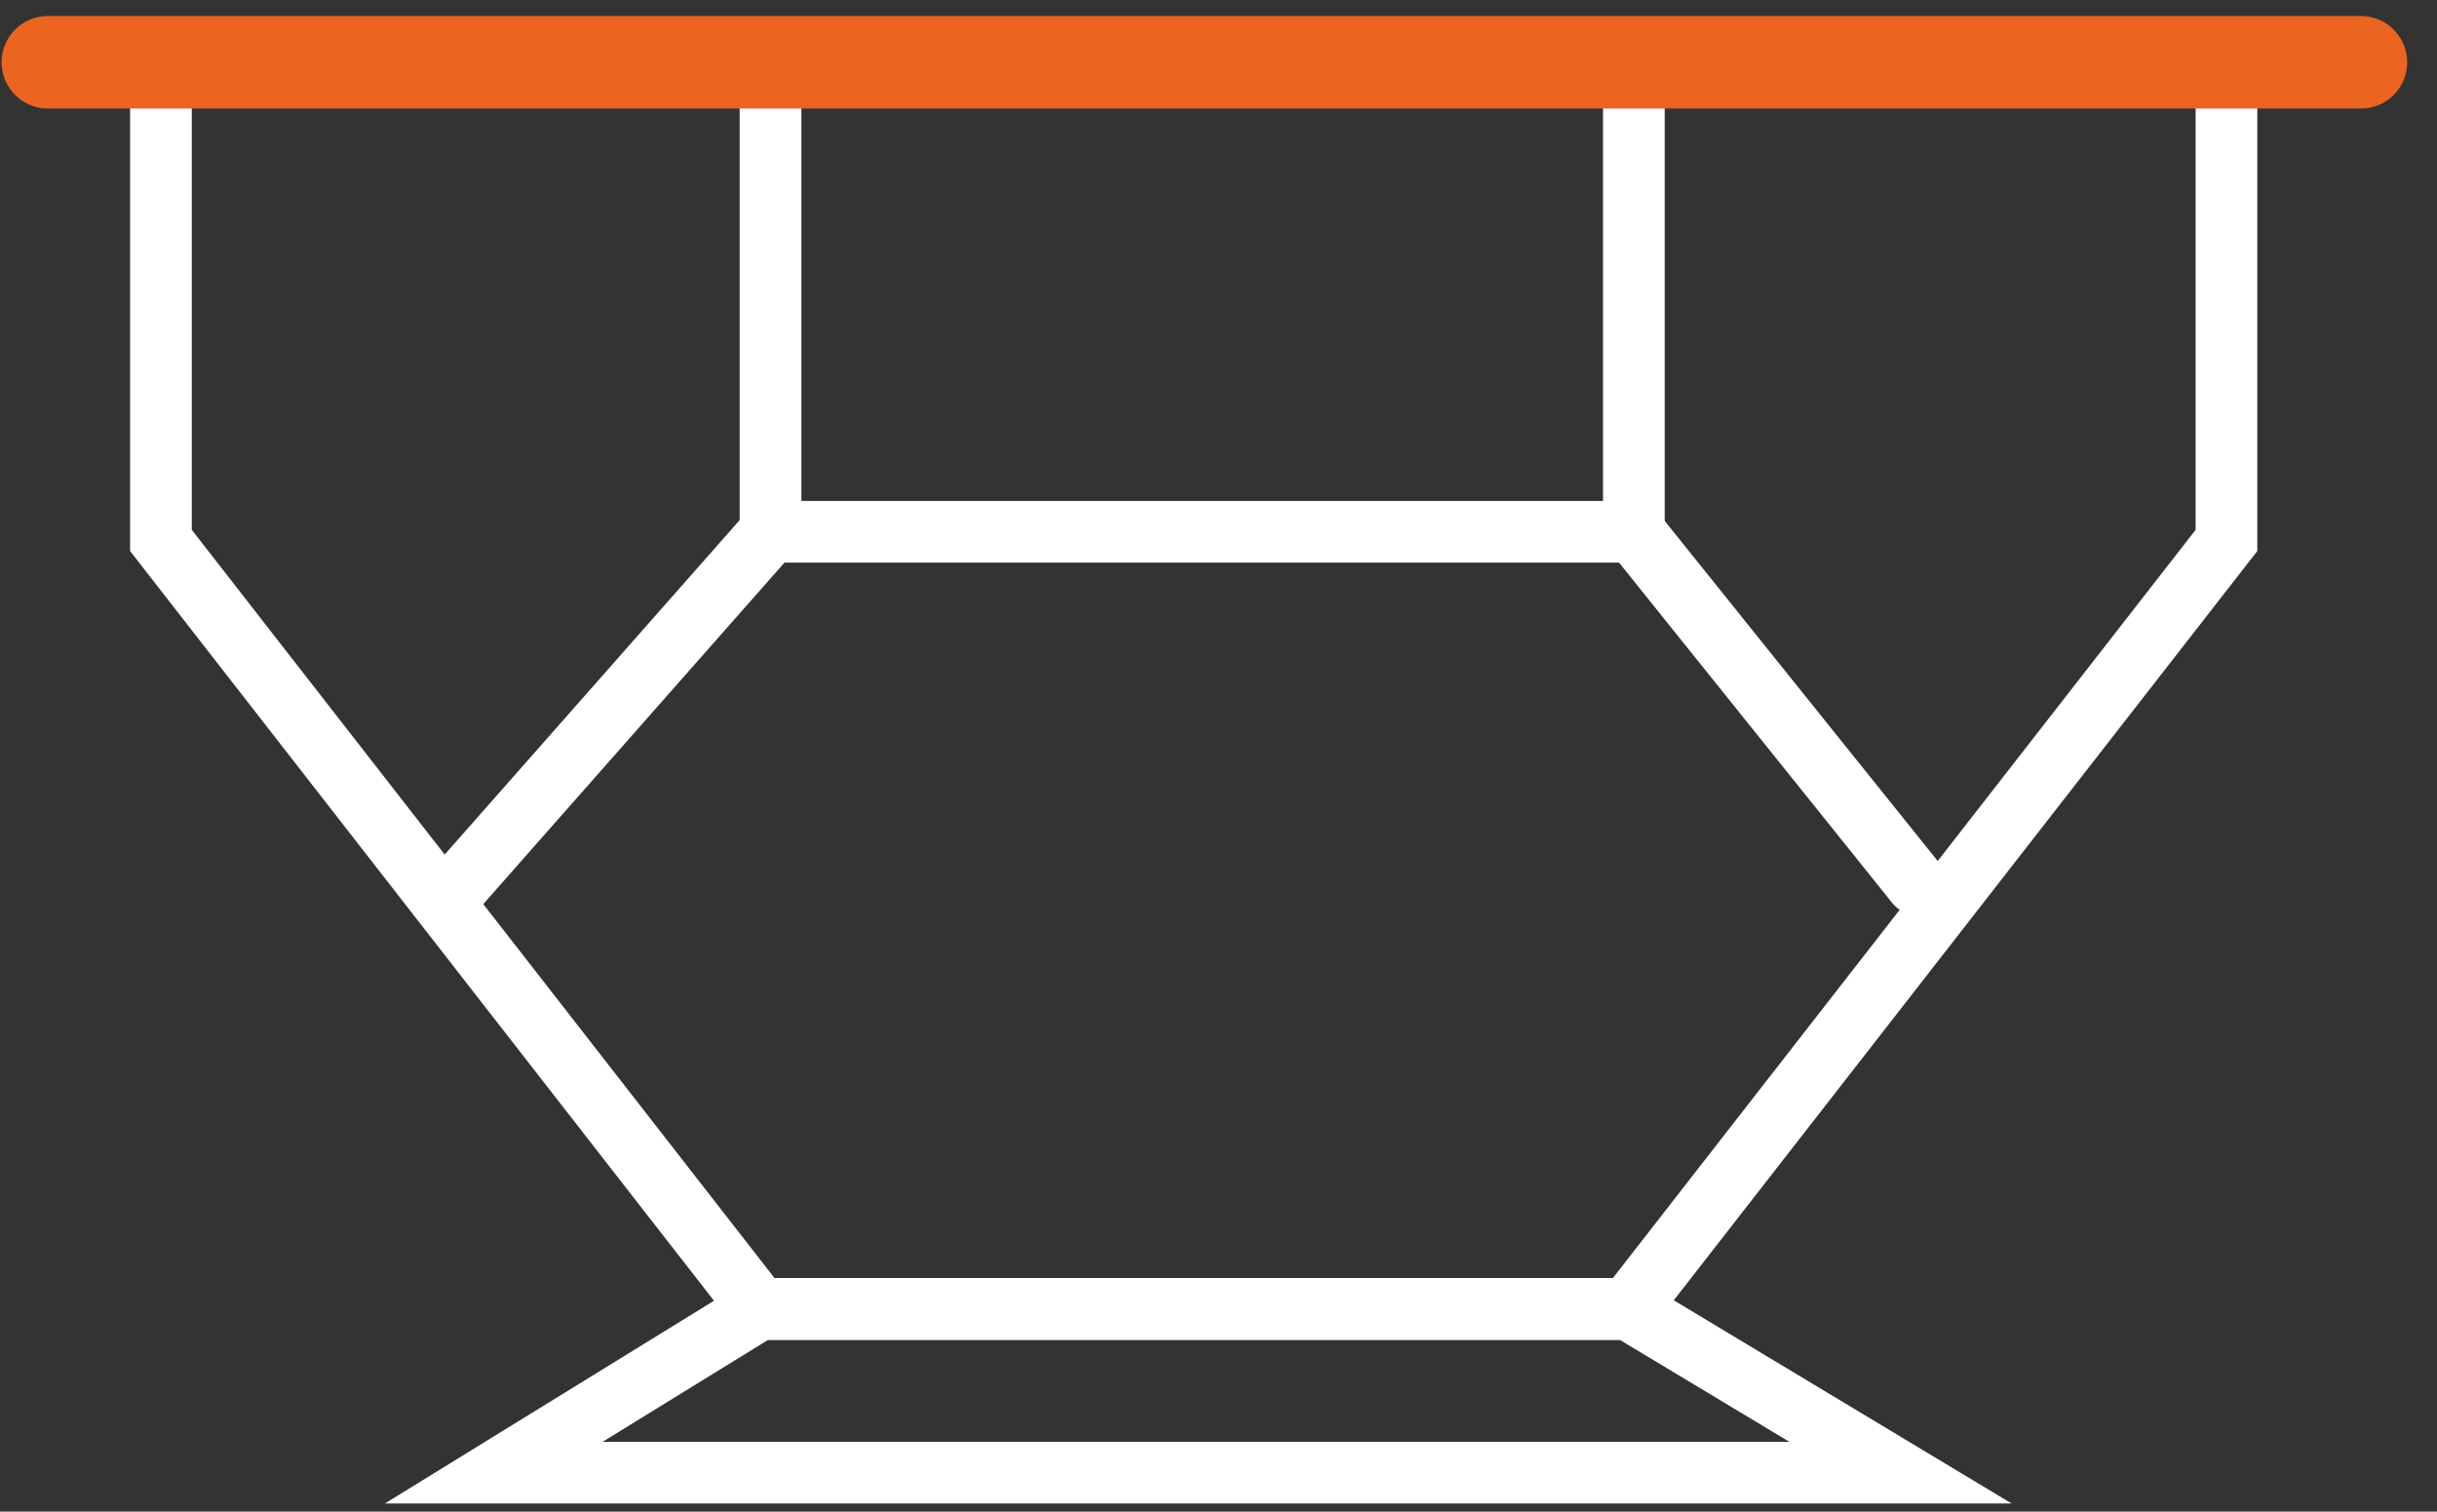
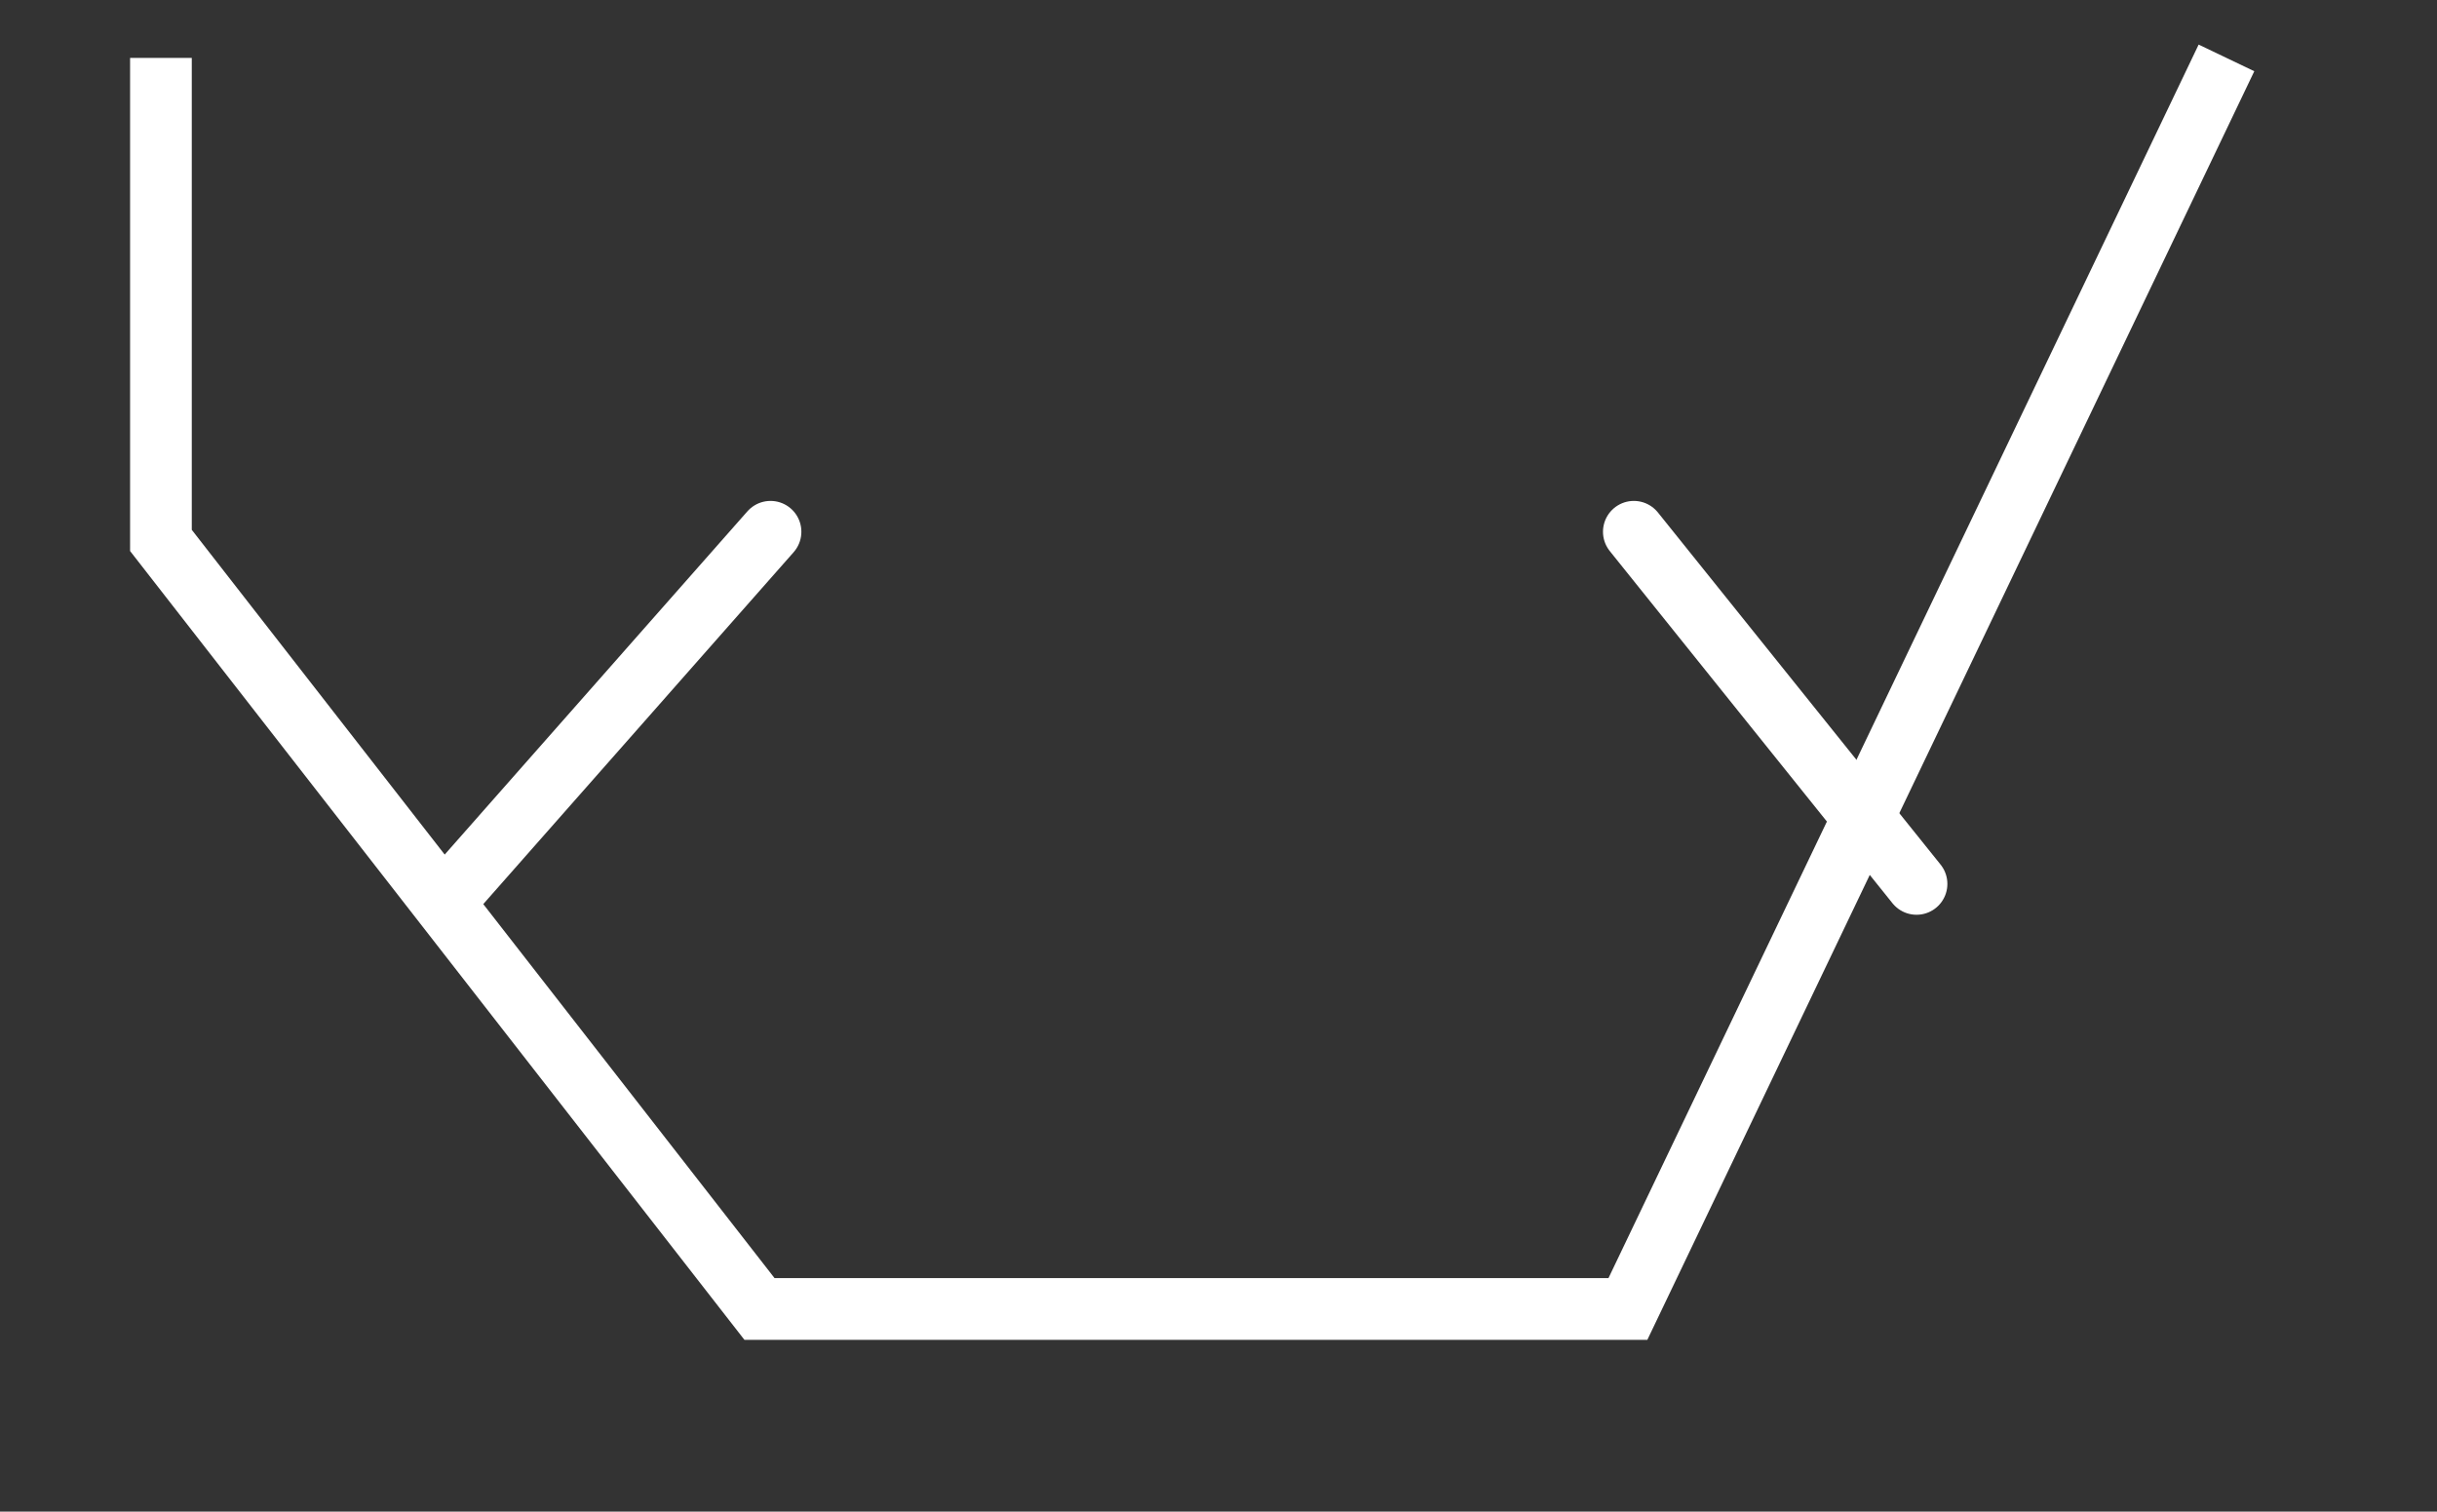
<svg xmlns="http://www.w3.org/2000/svg" width="79" height="49" viewBox="0 0 79 49" fill="none">
  <rect x="0" y="0" width="79" height="49" fill="#333333" stroke="none" />
-   <path d="M52.965 2.019H24.978V17.238H52.965V2.019Z" stroke="white" stroke-width="2" stroke-miterlimit="10" stroke-linecap="round" />
  <path d="M14.91 28.652L24.978 17.237" stroke="white" stroke-width="2" stroke-miterlimit="10" stroke-linecap="round" />
  <path d="M62.128 28.652L52.964 17.237" stroke="white" stroke-width="2" stroke-miterlimit="10" stroke-linecap="round" />
-   <path d="M52.785 42.43H24.62L16.007 47.736H61.608L52.785 42.43Z" stroke="white" stroke-width="2" stroke-miterlimit="10" stroke-linecap="round" />
-   <path d="M72.175 1.877V17.518L52.772 42.43H47.418H33.776H24.62L5.217 17.518V1.877" stroke="white" stroke-width="2" stroke-miterlimit="10" />
-   <path d="M1.552 2.019H76.533" stroke="#EB6420" stroke-width="3" stroke-linecap="round" />
+   <path d="M72.175 1.877L52.772 42.43H47.418H33.776H24.62L5.217 17.518V1.877" stroke="white" stroke-width="2" stroke-miterlimit="10" />
</svg>